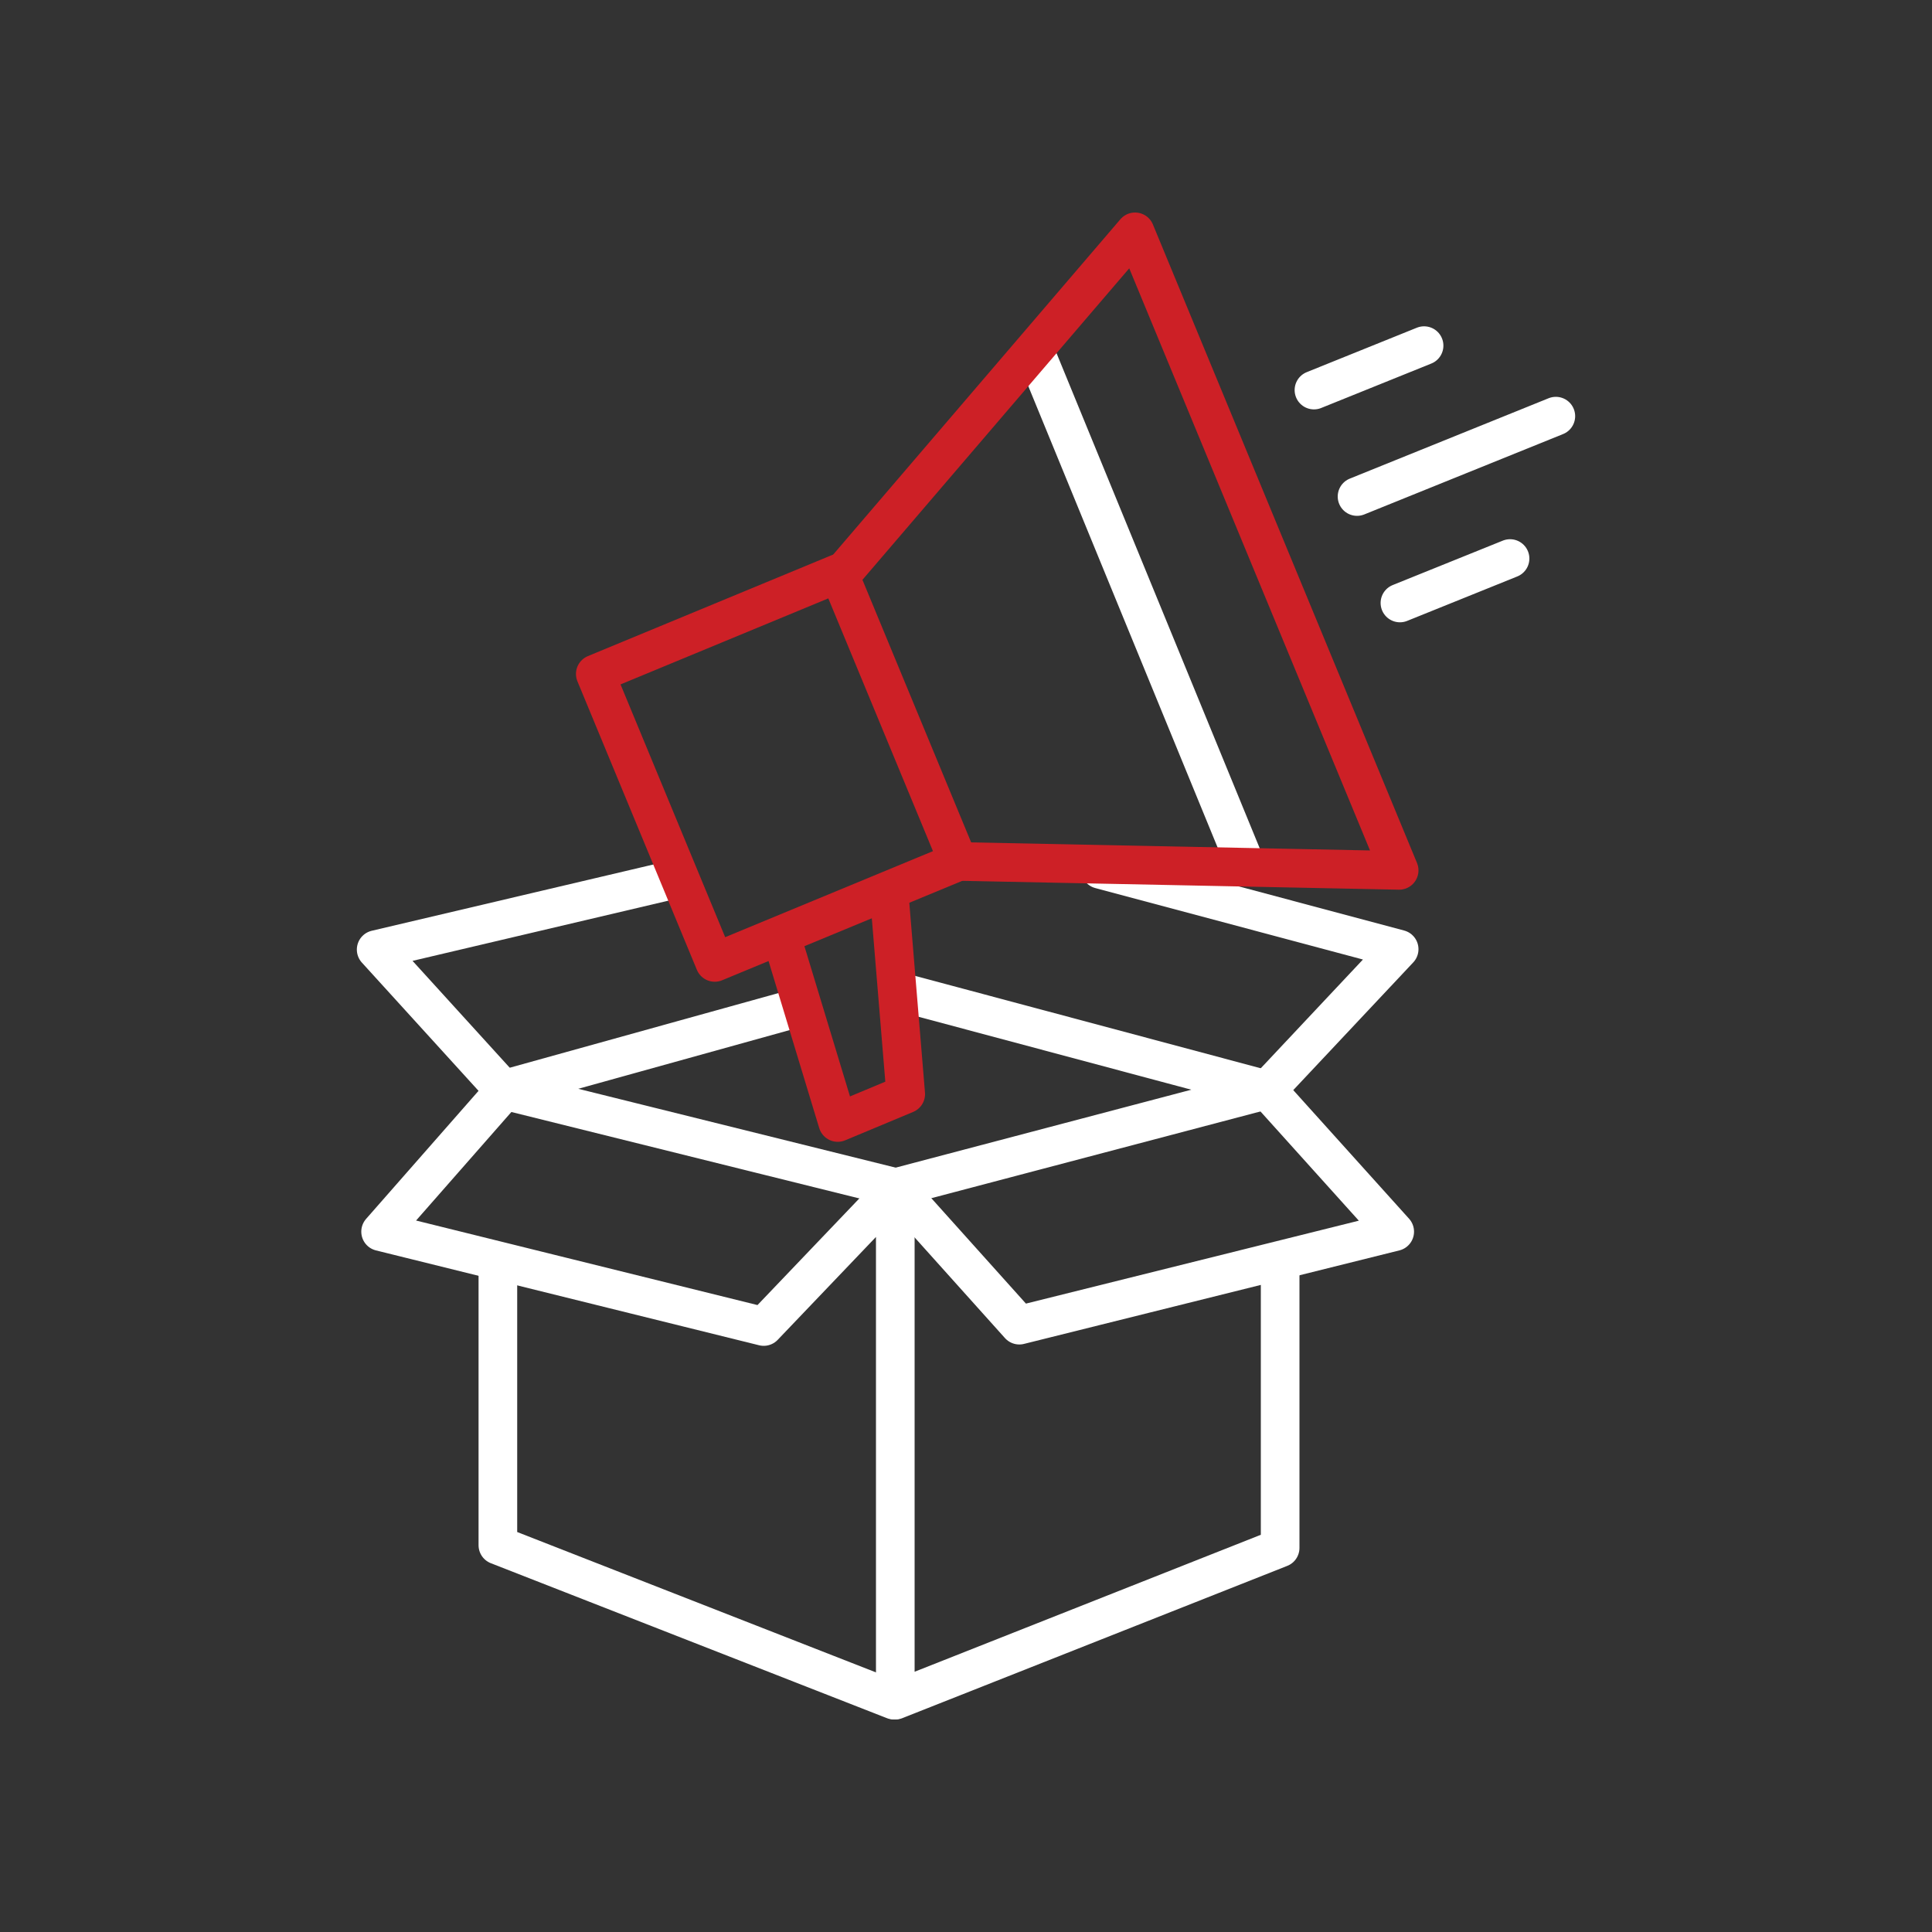
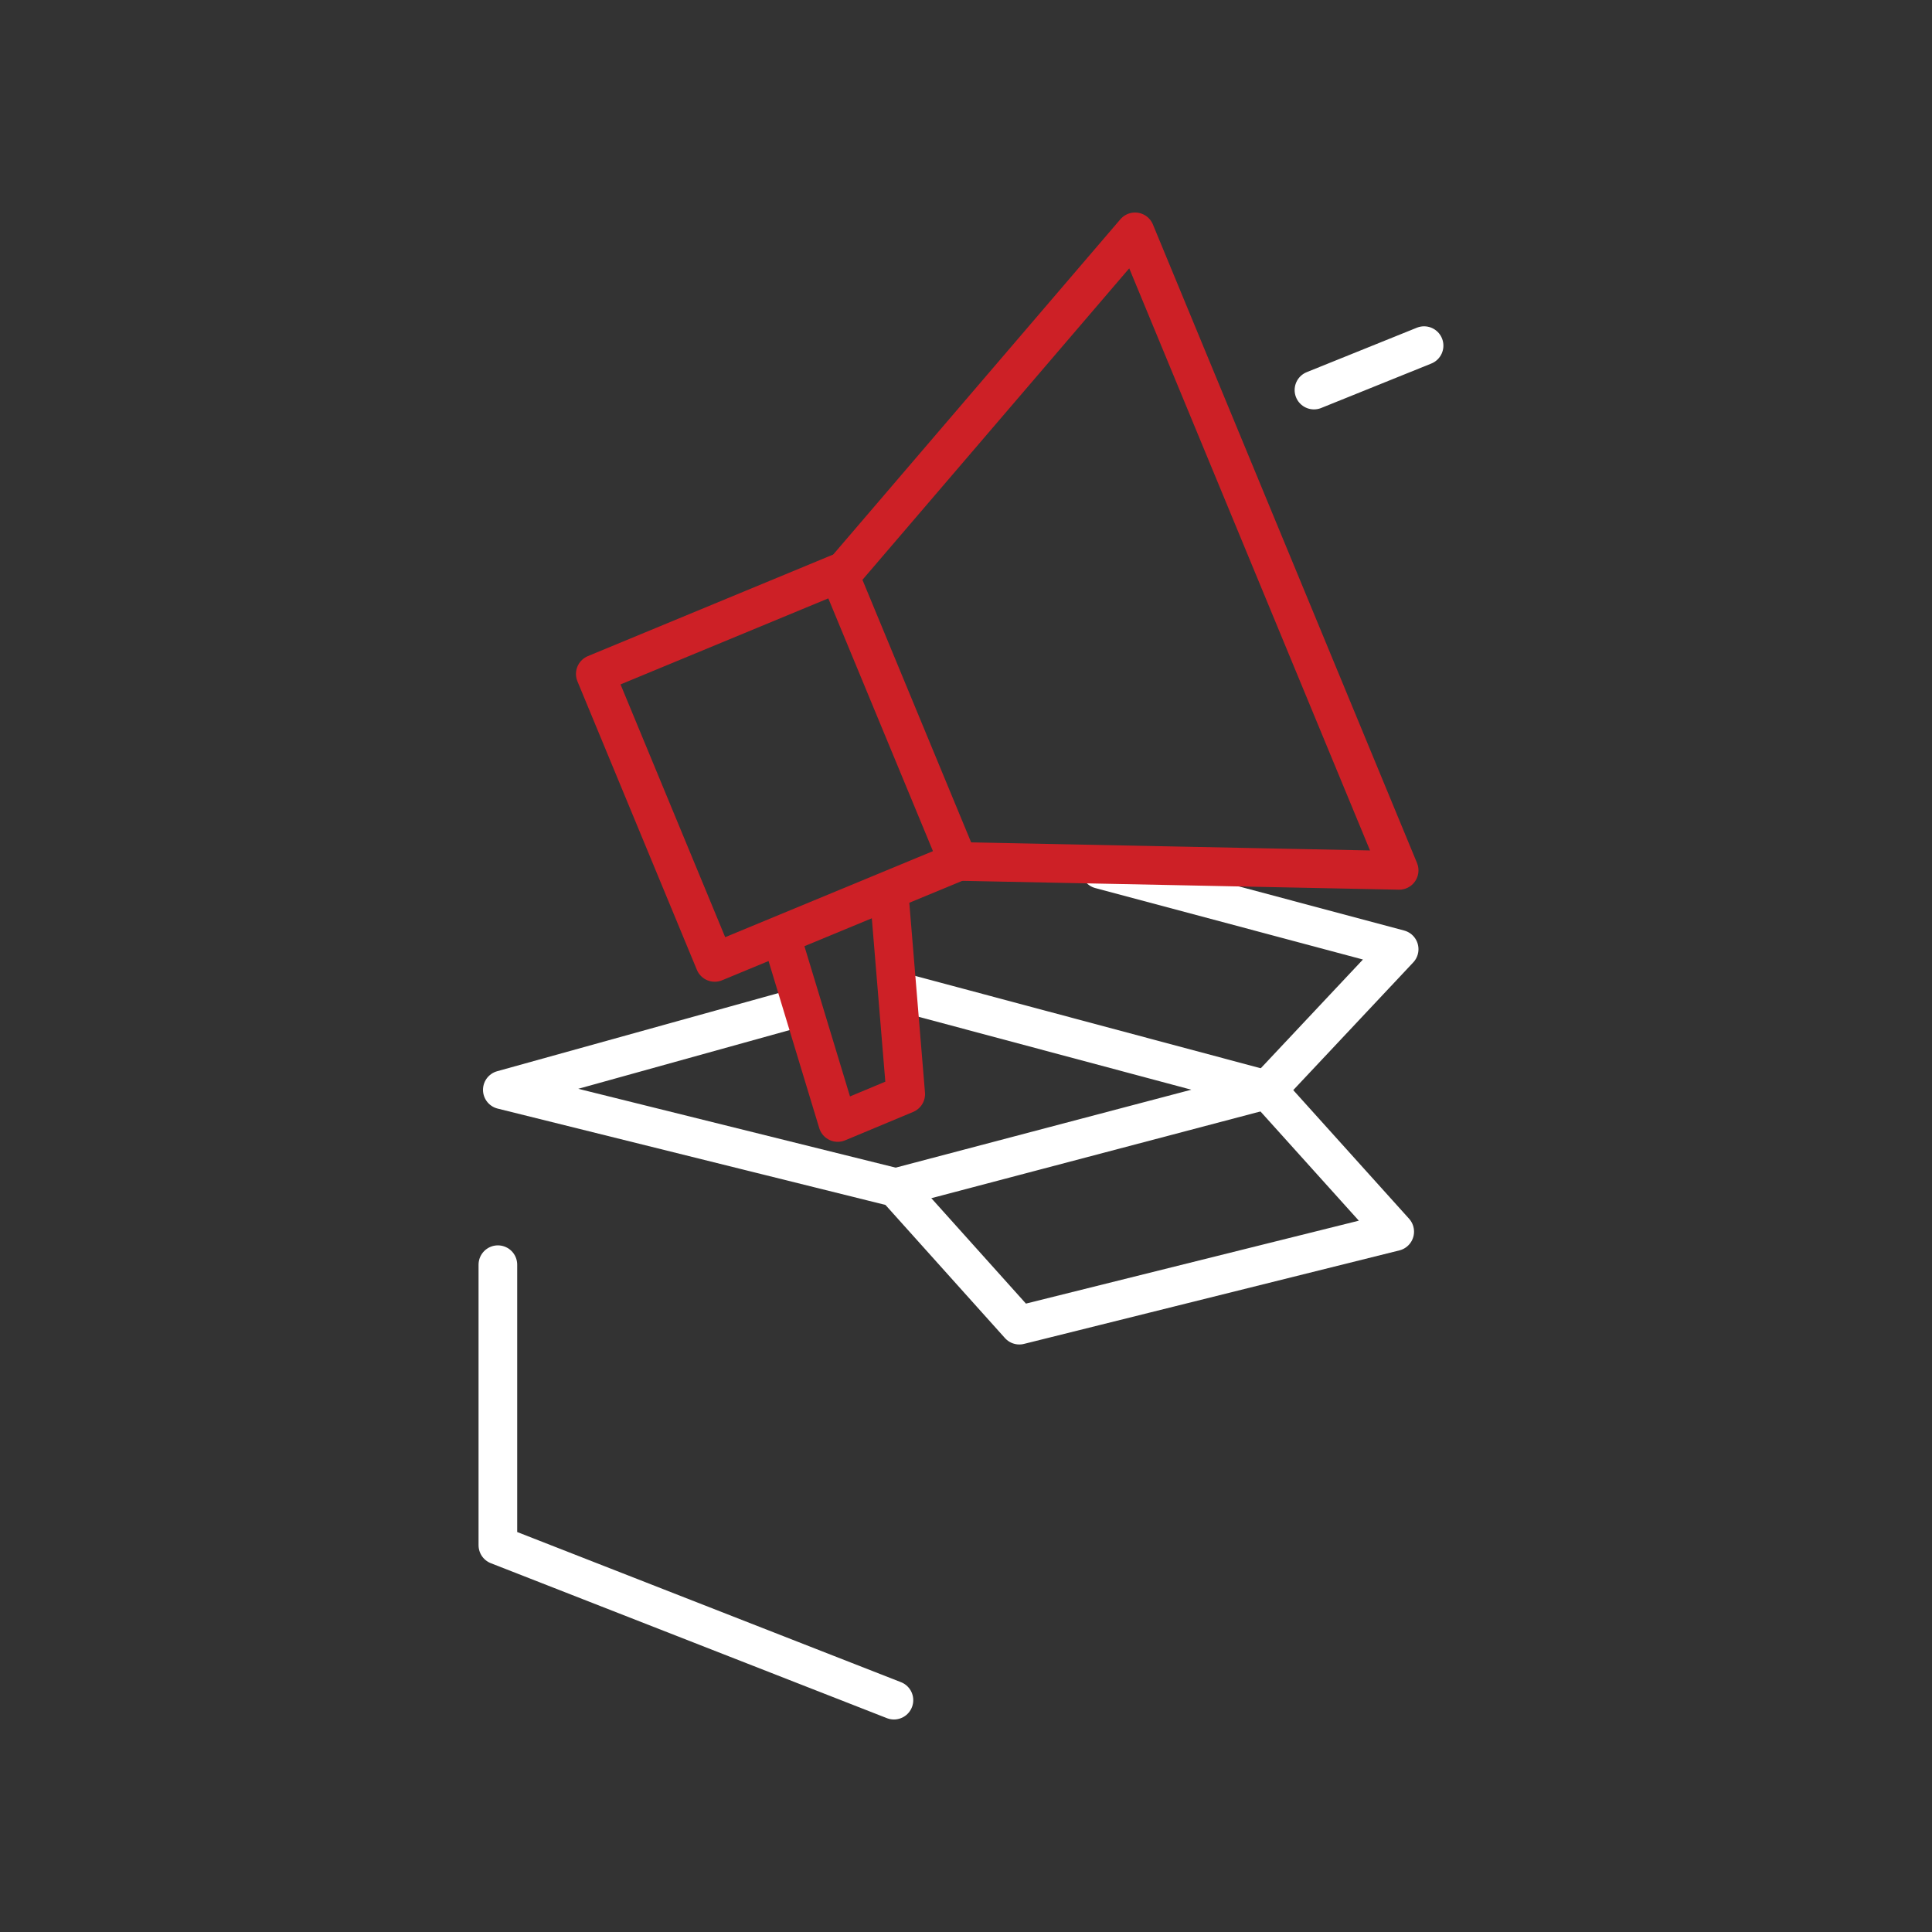
<svg xmlns="http://www.w3.org/2000/svg" id="Icons" viewBox="0 0 100 100">
  <rect x="0" y="0" width="100" height="100" fill="#333333" stroke="none" />
  <defs>
    <style>.cls-1{stroke:#fff;}.cls-1,.cls-2{fill:none;stroke-linecap:round;stroke-linejoin:round;stroke-width:2px;}.cls-2{stroke:#cd2026;}</style>
  </defs>
  <polyline class="cls-1" points="46.27 88 25.77 79.98 25.77 65.46" />
-   <polyline class="cls-1" points="35.15 45.46 19.47 49.15 26.11 56.45 19.7 63.75 39.53 68.66 46.34 61.53 46.34 88 66.26 80.12 66.26 65.28" />
  <polyline class="cls-1" points="41.48 52.11 26 56.41 46.37 61.47 52.76 68.59 72.19 63.75 65.58 56.41 72.42 49.13 56.95 45" />
  <polyline class="cls-1" points="46.67 51.36 65.56 56.41 46.44 61.45" />
  <polyline class="cls-2" points="40.53 48.77 43.36 58.1 46.88 56.63 46.04 46.46" />
-   <line class="cls-1" x1="53.58" y1="18.22" x2="64.5" y2="44.83" />
  <rect class="cls-2" x="33.38" y="31.66" width="13.64" height="16.16" transform="translate(-12.14 18.4) rotate(-22.49)" />
  <polyline class="cls-2" points="43.77 29.49 43.77 29.49 58.75 12 72.42 45.05 49.73 44.59" />
-   <line class="cls-1" x1="70.24" y1="25.7" x2="80.53" y2="21.54" />
  <line class="cls-1" x1="68.01" y1="20.19" x2="73.71" y2="17.89" />
-   <line class="cls-1" x1="72.46" y1="31.21" x2="78.16" y2="28.91" />
</svg>